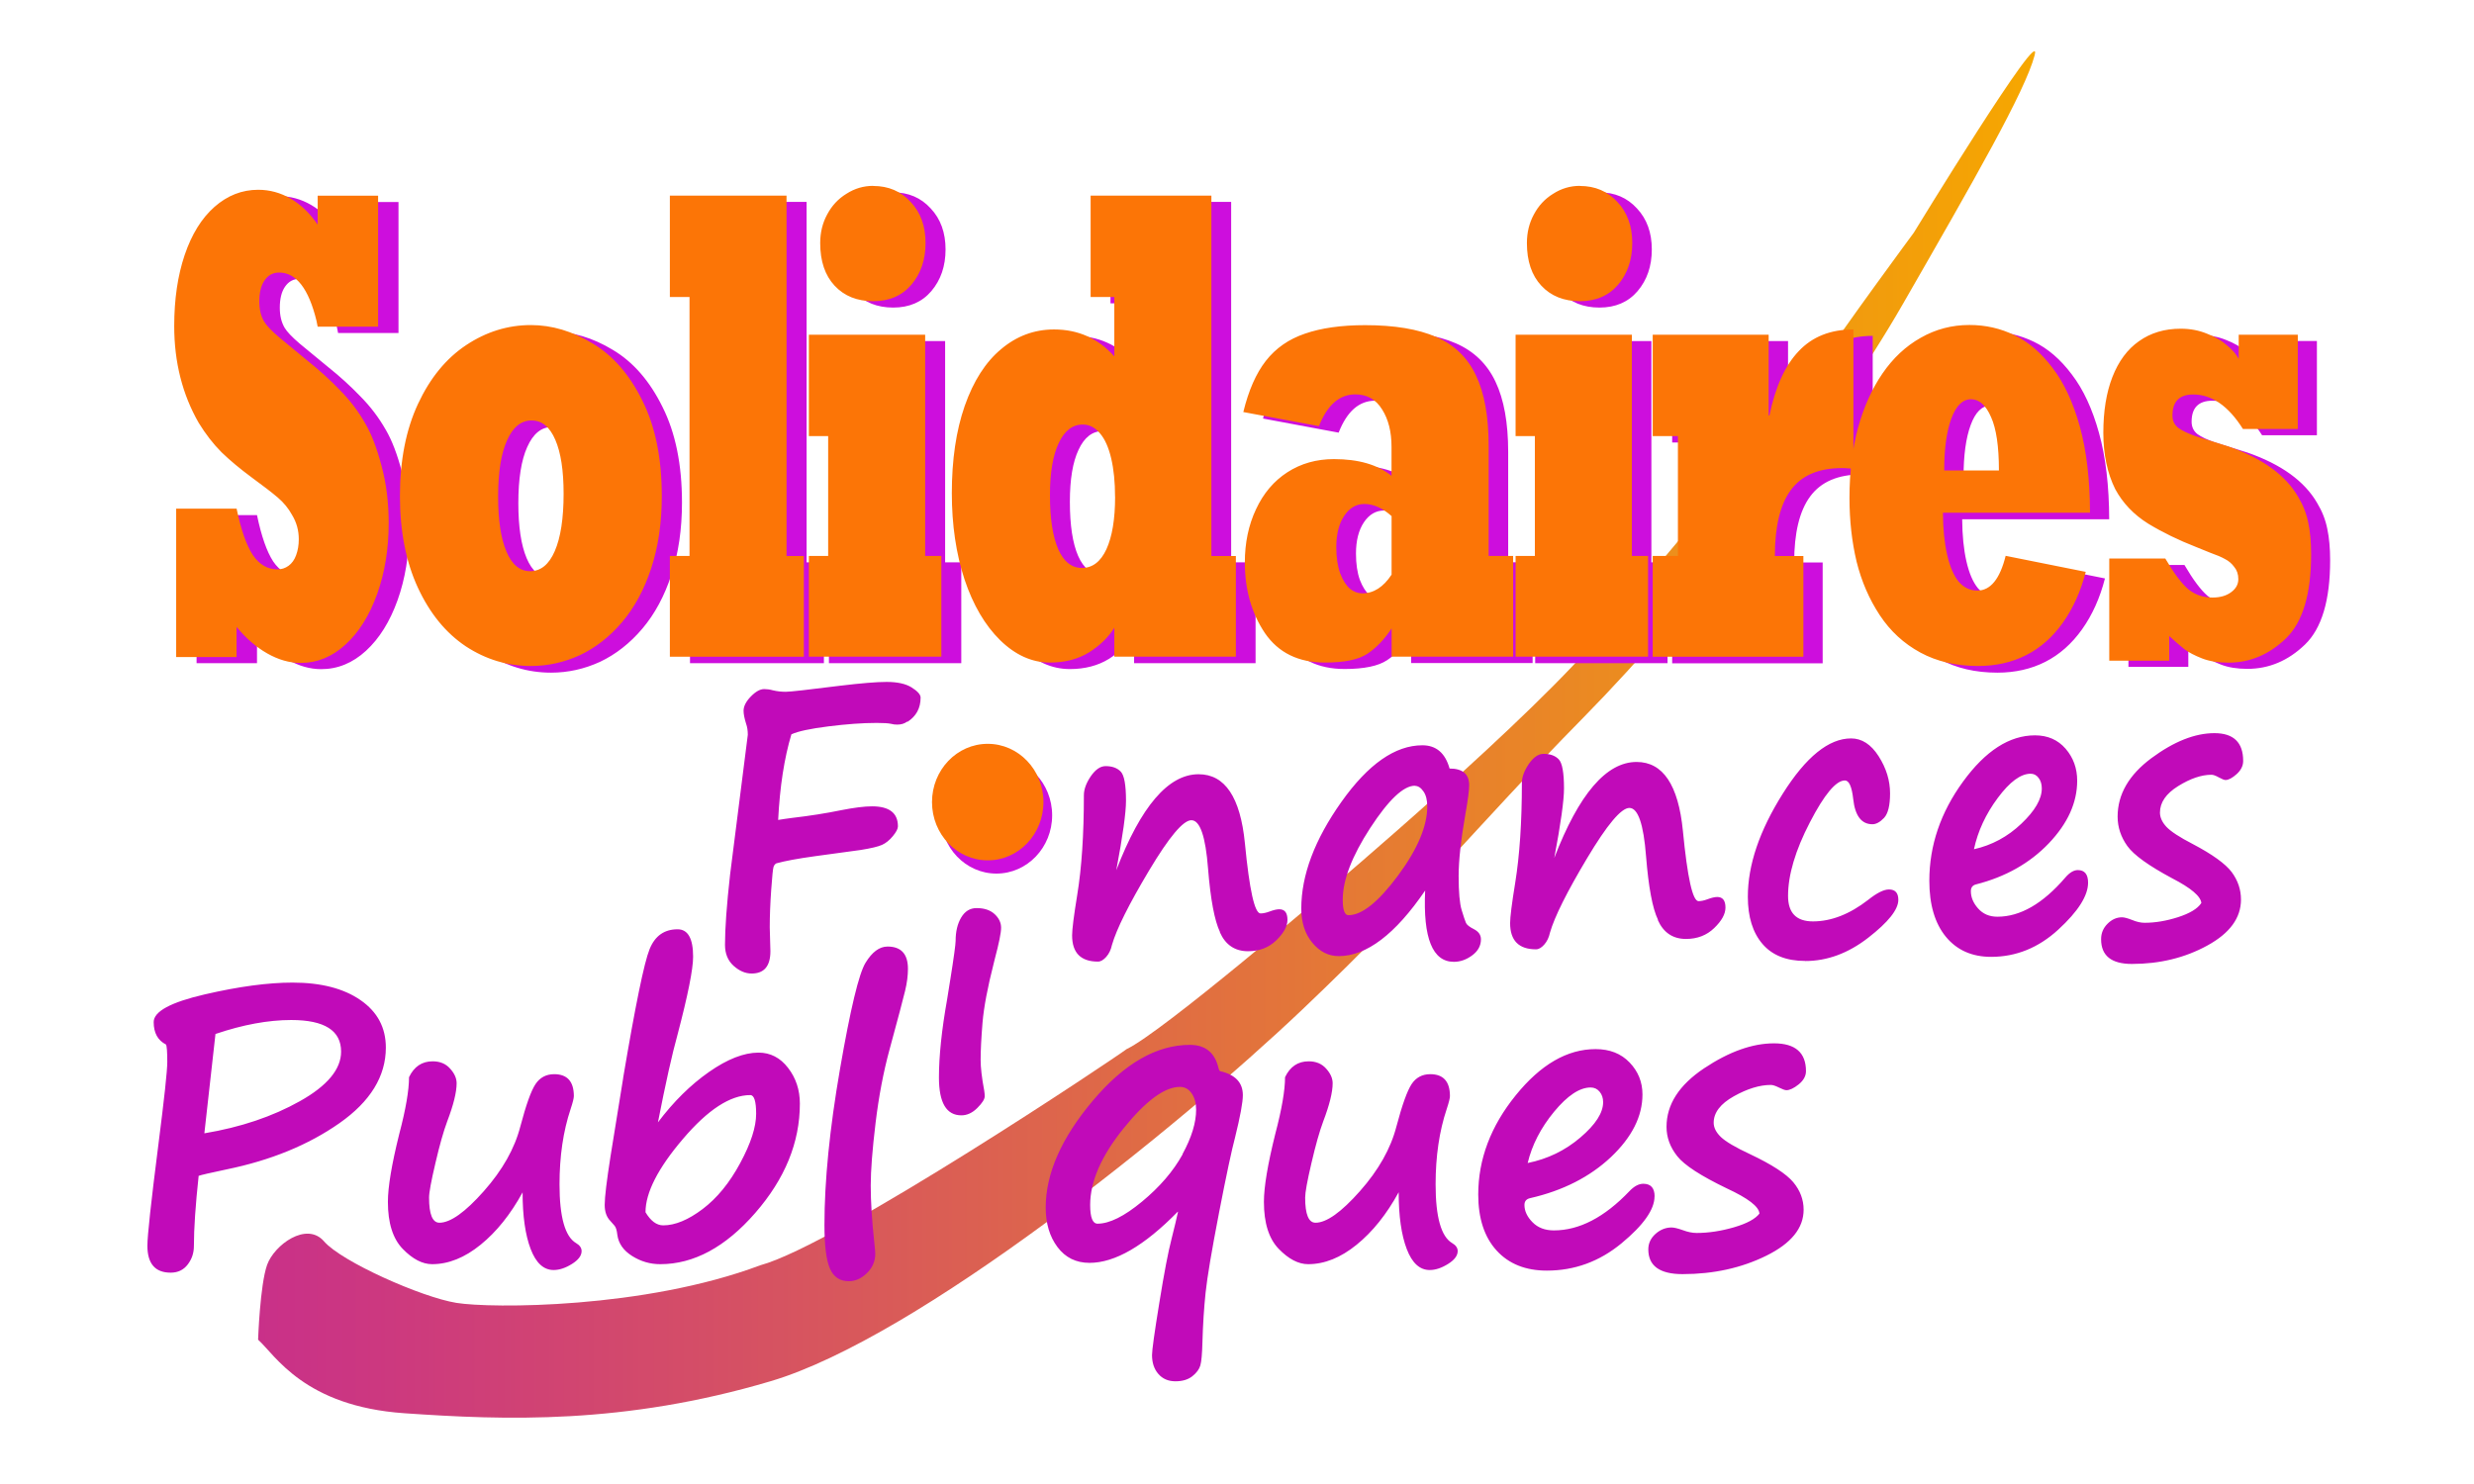
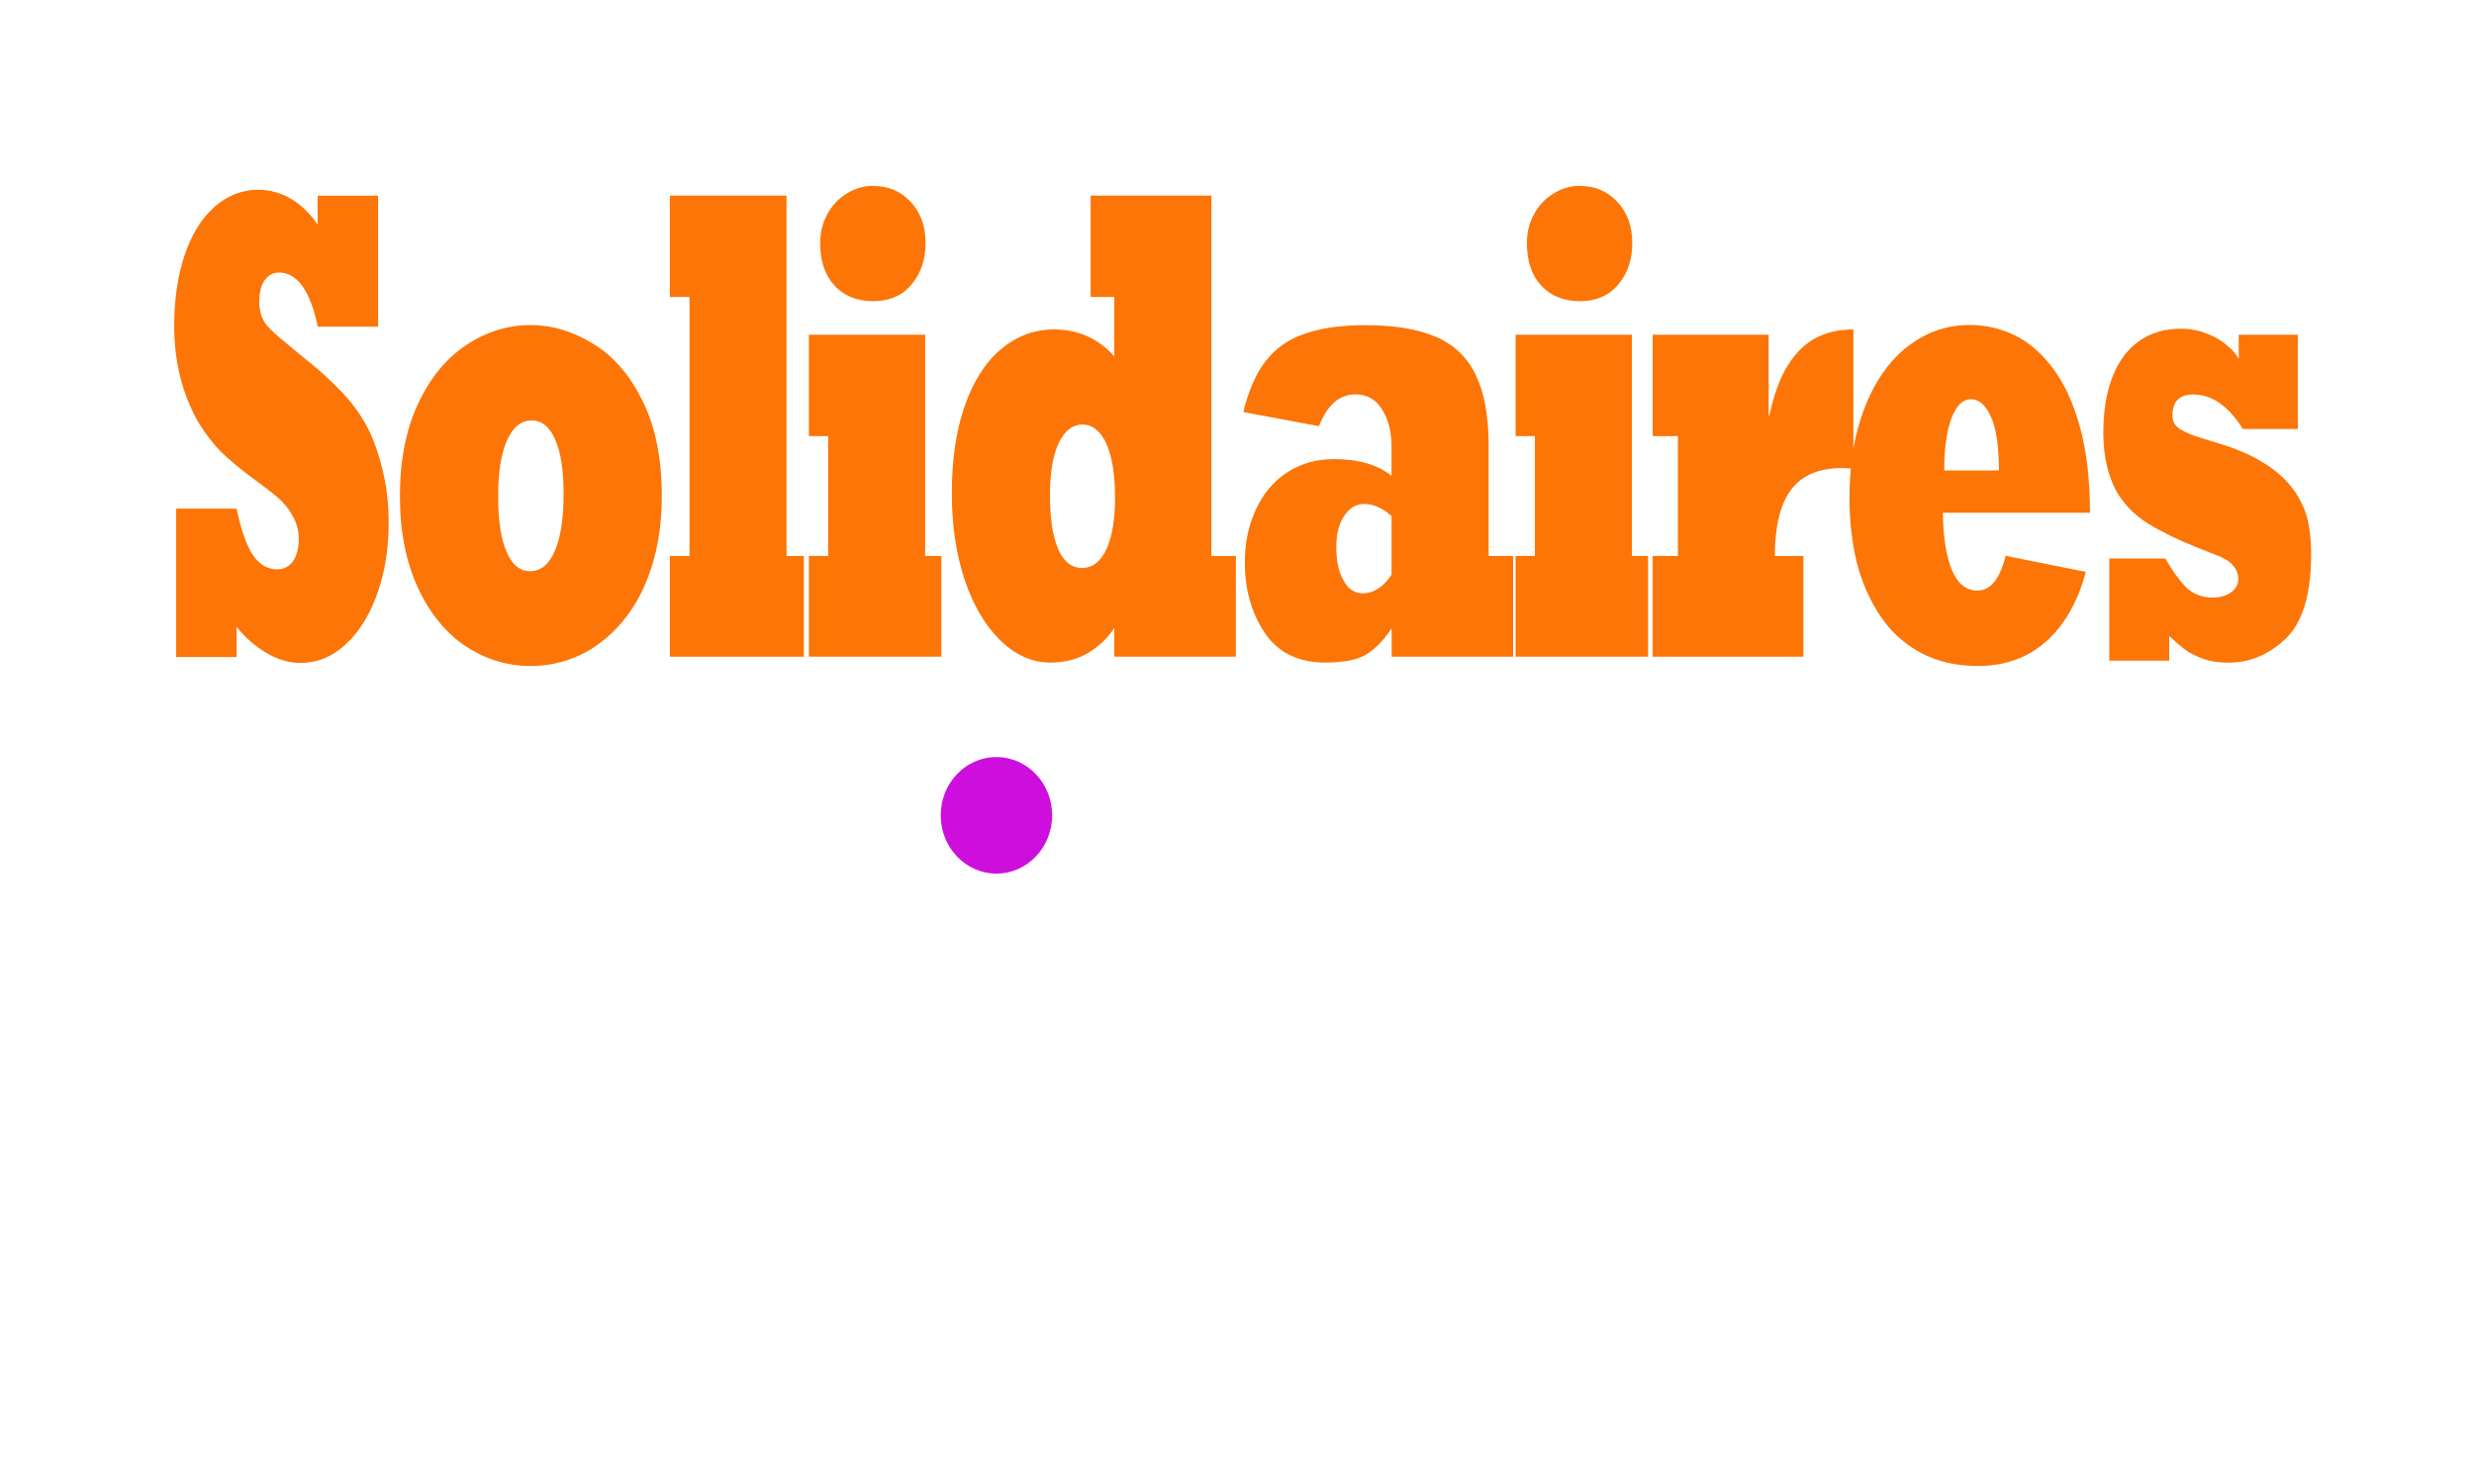
<svg xmlns="http://www.w3.org/2000/svg" x="0" y="0" width="200" height="120" viewBox="0 0 318 203" enable-background="new 0 0 318 203" id="sfp">
  <g id="logo" transform="translate(-193.04,-214.2)">
    <g id="virgule">
      <linearGradient id="degrade" gradientUnits="userSpaceOnUse" x1="218.15" y1="314.67" x2="461.17" y2="314.67">
        <stop offset="0" id="stop11" stop-color="#C93089" />
        <stop offset="1" id="stop13" stop-color="#F6A700" />
      </linearGradient>
-       <path d="m218.15 397.44c2.37 2.13 6.31 9.13 20.03 10.08 13.72 0.95 30 1.58 50.11-4.39 20.11-5.97 55.57-34.58 72.68-50.83 17.1-16.26 22.88-24.12 38.43-39.93 15.55-15.81 33.87-39.46 43.69-56.56 9.82-17.1 16.72-29.1 18.03-34.04 1.31-4.94-16.53 24.27-16.53 24.27 0 0-9.37 12.67-13.86 19.42-4.49 6.76-19.28 23.55-28.48 34.98-9.2 11.44-37.87 35.63-37.87 35.63 0 0-22.63 19.4-27.44 21.64-1.25 0.99-39.78 26.79-50.1 29.57-15.83 5.95-36.81 5.92-41.57 5.14-4.77-0.78-15.7-5.64-18.08-8.41-2.39-2.77-6.82 0.49-7.79 3.22-0.97 2.74-1.23 10.23-1.23 10.23z" id="path15" style="clip-rule:evenodd;fill-rule:evenodd;fill:url(#degrade)" />
      <g transform="matrix(0.586,0,0,1,207.337,304.914)" id="fuschia" fill="#cd0edd">
-         <path d="m4.13 0 0-20.25 14.1 0q1.53 4.31 3.77 6.33 2.29 1.98 5.75 1.98 1.44 0 2.6-0.49 1.17-0.49 1.75-1.44 0.63-0.99 0.63-2.2 0-1.8-1.57-3.32-1.26-1.35-3.32-2.38-2.07-1.03-6.15-2.78-4.04-1.75-6.96-3.41-2.92-1.71-5.34-4.04-5.7-5.84-5.7-13.25 0-5.48 2.43-9.7 2.47-4.27 6.96-6.6 4.54-2.34 10.19-2.34 4.04 0 7.59 1.21 3.55 1.21 6.29 3.55l0-3.95 14.1 0 0 17.92-14.1 0-0.27-0.81q-2.74-6.6-8.71-6.6-2.16 0-3.41 1.08-1.21 1.03-1.21 2.87 0 1.62 1.12 2.74 0.81 0.81 3.5 2.16 2.69 1.3 6.69 3.23 4.04 1.89 7.5 4 3.5 2.07 5.93 4.58 2.16 2.16 3.77 5.79 1.66 3.59 1.66 7.81 0 5.3-2.69 9.7-2.69 4.4-7.37 6.92-4.67 2.51-10.46 2.51-3.91 0-7.81-1.3Q21.47-1.8 18.23-4.13L18.23 0 4.13 0ZM56.32-21.96 56.32-21.96q0-7.32 4.22-12.62 4.22-5.3 11.23-8.04 7.05-2.74 15.09-2.74 7.37 0 14.42 2.51 7.1 2.47 11.59 7.81 4.54 5.3 4.54 13.07 0 5.48-2.47 9.88-2.43 4.36-6.78 7.37-4.36 3.01-9.88 4.54-5.52 1.48-11.41 1.48-8.17 0-15.18-2.69Q64.67-4.13 60.49-9.43 56.32-14.73 56.32-21.96Zm22.9 0.09q0 4.81 1.93 7.5 1.93 2.69 5.52 2.69 3.73 0 5.75-2.74 2.07-2.78 2.07-7.86 0-4.76-1.93-7.37-1.93-2.65-5.52-2.65-3.68 0-5.75 2.74-2.07 2.69-2.07 7.68zM119.28 0l0-13.79 4.58 0 0-35.43-4.58 0 0-13.88 27.21 0 0 49.31 4.04 0 0 13.79-31.26 0zM151.7 0l0-13.79 4.49 0 0-16.39-4.49 0 0-13.88 27.12 0 0 30.27 3.77 0 0 13.79-30.9 0zm15-64.4q5.34 0 8.76 2.2 3.46 2.16 3.46 5.61 0 3.41-3.32 5.7-3.28 2.25-8.89 2.25-5.61 0-8.98-2.11-3.37-2.11-3.37-5.84 0-2.16 1.62-3.91 1.62-1.8 4.49-2.83 2.87-1.08 6.24-1.08zM251.26 0l-28.34 0 0-3.95q-2.02 1.93-5.88 3.37-3.86 1.39-9.12 1.39-6.29 0-11.63-3.05-5.3-3.05-8.31-8.31-2.96-5.3-2.96-11.81 0-6.87 3.01-11.95 3.05-5.12 8.49-7.77 5.43-2.69 12.35-2.69 8.44 0 14.06 3.68l0-8.13-5.52 0 0-13.88 28.16 0 0 49.31 5.7 0 0 13.79zm-28.16-21.87q0-3.01-0.9-5.25-0.9-2.25-2.6-3.41-1.71-1.21-4.04-1.21-3.59 0-5.61 2.56-2.02 2.51-2.02 7.1 0 4.81 1.93 7.41 1.93 2.56 5.52 2.56 3.68 0 5.7-2.56 2.02-2.6 2.02-7.19zM270.66-31.53l-17.65-1.93q1.84-4.45 5.25-7.01 3.46-2.6 9.12-3.73 5.7-1.17 14.06-1.17 10.24 0 16.57 1.62 6.33 1.62 9.25 5.25 2.96 3.64 2.96 9.61l0 15.09 5.7 0 0 13.79-28.34 0 0-3.86q-2.51 2.25-5.61 3.46-3.1 1.21-9.92 1.21-9.3 0-14.01-4.04-4.67-4.09-4.67-9.66 0-4.04 2.6-7.28 2.6-3.28 7.32-5.07 4.76-1.8 10.87-1.8 8.58 0 13.43 2.29l0-3.95q0-3.1-2.2-5.12-2.16-2.07-6.24-2.07-5.57 0-8.49 4.36zm16.93 20.3 0-7.99q-3.14-1.66-6.33-1.66-2.87 0-4.72 1.62-1.84 1.62-1.84 4.27 0 2.11 0.9 3.59 0.94 1.44 2.29 2.11 1.35 0.63 2.87 0.63 3.95 0 6.83-2.56zM316.52 0l0-13.79 4.49 0 0-16.39-4.49 0 0-13.88 27.12 0 0 30.27 3.77 0 0 13.79-30.9 0zm15-64.4q5.34 0 8.76 2.2 3.46 2.16 3.46 5.61 0 3.41-3.32 5.7-3.28 2.25-8.89 2.25-5.61 0-8.98-2.11-3.37-2.11-3.37-5.84 0-2.16 1.62-3.91 1.62-1.8 4.49-2.83 2.87-1.08 6.24-1.08zM348.49 0l0-13.79 5.88 0 0-16.39-5.88 0 0-13.88 27.04 0 0 11.05 0.18 0q2.07-5.88 6.83-8.8 4.76-2.96 12.75-2.96l0 19.04q-0.67-0.04-1.21-0.04-0.54-0.04-1.44-0.04-8.17 0-11.95 3.01-3.73 2.96-3.73 9.03l6.65 0 0 13.79-35.12 0zM430.81-13.79l18.68 2.2q-1.75 4-5.34 6.96-3.59 2.96-8.58 4.45-4.98 1.48-11.18 1.48-7.68 0-13.47-1.84-5.79-1.84-9.48-5.12-3.68-3.28-5.39-7.32-1.66-4.09-1.66-8.71 0-5.25 1.98-9.57 2.02-4.31 5.7-7.45 3.73-3.19 8.94-4.9 5.21-1.75 11.36-1.75 5.61 0 10.51 1.39 4.94 1.39 8.89 4.49 4 3.05 6.33 7.99 2.34 4.94 2.38 11.81l-34.31 0q0.04 3.32 0.99 5.75 0.94 2.43 2.69 3.68 1.8 1.21 4.36 1.21 4.58 0 6.6-4.76zm-1.57-11.68q0-4.94-1.84-7.32-1.8-2.43-4.67-2.43-2.92 0-4.58 2.65-1.66 2.65-1.66 7.1l12.75 0zM454.97 0.54l0-13.97 13.07 0q3.05 3.05 5.39 4.22 2.38 1.12 5.61 1.12 2.65 0 4.31-0.72 1.71-0.72 1.71-1.8 0-0.99-0.94-1.66-0.9-0.72-2.16-1.08-1.21-0.4-3.37-0.85-2.11-0.49-3.41-0.81-6.11-1.39-11.14-3.19-5.03-1.84-7.68-4.72-2.78-3.28-2.78-7.72 0-4.45 2.11-7.63 2.16-3.23 6.2-4.9 4.09-1.71 9.75-1.71 3.32 0 6.11 0.67 2.83 0.63 4.72 1.62 1.93 0.94 2.69 1.84l0-3.32 13.79 0 0 12.89-12.8 0q-5.07-4.72-11.59-4.72-4.85 0-4.85 2.87 0 1.08 1.39 1.71 1.39 0.58 4.04 1.12 2.69 0.49 7.59 1.39 11.9 2.43 16.3 6.92 1.71 1.66 2.34 3.5 0.67 1.84 0.67 4.31 0 8.22-5.88 11.54-5.88 3.32-13.43 3.32-3.59 0-6.15-0.58-2.56-0.58-4.09-1.26-1.53-0.72-3.55-1.8l0 3.37-13.97 0z" id="path3443" fill="#cd0edd" />
-       </g>
+         </g>
      <g transform="scale(0.766,1.306)" id="orange" fill="#fc7506">
        <path d="m270.19 232.79 0-15.5 10.79 0q1.17 3.3 2.89 4.85 1.75 1.51 4.4 1.51 1.1 0 1.99-0.38 0.89-0.38 1.34-1.1 0.48-0.76 0.48-1.68 0-1.38-1.2-2.54-0.96-1.03-2.54-1.82-1.58-0.79-4.71-2.13-3.09-1.34-5.33-2.61-2.23-1.31-4.09-3.09-4.37-4.47-4.37-10.14 0-4.19 1.86-7.43 1.89-3.27 5.33-5.05 3.47-1.79 7.8-1.79 3.09 0 5.81 0.93 2.72 0.93 4.81 2.72l0-3.03 10.79 0 0 13.72-10.79 0-0.21-0.62q-2.1-5.05-6.67-5.05-1.65 0-2.61 0.83-0.93 0.79-0.93 2.2 0 1.24 0.86 2.1 0.62 0.62 2.68 1.65 2.06 1 5.12 2.48 3.09 1.44 5.74 3.06 2.68 1.58 4.54 3.51 1.65 1.65 2.89 4.43 1.27 2.75 1.27 5.98 0 4.06-2.06 7.43-2.06 3.37-5.64 5.29-3.58 1.93-8.01 1.93-2.99 0-5.98-1-2.99-1-5.47-2.78l0 3.16-10.79 0zM310.14 215.97 310.14 215.97q0-5.6 3.23-9.66 3.23-4.06 8.59-6.15 5.4-2.1 11.55-2.1 5.64 0 11.04 1.93 5.43 1.89 8.87 5.98 3.47 4.06 3.47 10 0 4.19-1.89 7.56-1.86 3.33-5.19 5.64-3.33 2.3-7.56 3.47-4.23 1.13-8.73 1.13-6.26 0-11.62-2.06-5.36-2.1-8.56-6.15-3.2-4.06-3.2-9.59zm17.53 0.07q0 3.68 1.48 5.74 1.48 2.06 4.23 2.06 2.85 0 4.4-2.1 1.58-2.13 1.58-6.02 0-3.64-1.48-5.64-1.48-2.03-4.23-2.03-2.82 0-4.4 2.1-1.58 2.06-1.58 5.88zM358.33 232.79l0-10.55 3.51 0 0-27.12-3.51 0 0-10.62 20.83 0 0 37.75 3.09 0 0 10.55-23.93 0zM383.15 232.79l0-10.55 3.44 0 0-12.55-3.44 0 0-10.62 20.76 0 0 23.17 2.89 0 0 10.55-23.65 0zm11.48-49.3q4.09 0 6.7 1.68 2.65 1.65 2.65 4.3 0 2.61-2.54 4.37-2.51 1.72-6.81 1.72-4.3 0-6.88-1.62-2.58-1.62-2.58-4.47 0-1.65 1.24-2.99 1.24-1.38 3.44-2.17 2.2-0.83 4.78-0.83zM459.37 232.79l-21.69 0 0-3.03q-1.55 1.48-4.5 2.58-2.96 1.07-6.98 1.07-4.81 0-8.9-2.34-4.06-2.34-6.36-6.36-2.27-4.06-2.27-9.04 0-5.26 2.3-9.14 2.34-3.92 6.5-5.95 4.16-2.06 9.45-2.06 6.46 0 10.76 2.82l0-6.22-4.23 0 0-10.62 21.56 0 0 37.75 4.37 0 0 10.55zM437.81 216.04q0-2.3-0.69-4.02-0.69-1.72-1.99-2.61-1.31-0.93-3.09-0.93-2.75 0-4.3 1.96-1.55 1.93-1.55 5.43 0 3.68 1.48 5.67 1.48 1.96 4.23 1.96 2.82 0 4.37-1.96 1.55-1.99 1.55-5.5zM474.22 208.65l-13.51-1.48q1.41-3.4 4.02-5.36 2.65-1.99 6.98-2.85 4.37-0.89 10.76-0.89 7.84 0 12.69 1.24 4.85 1.24 7.08 4.02 2.27 2.78 2.27 7.36l0 11.55 4.37 0 0 10.55-21.69 0 0-2.96q-1.93 1.72-4.3 2.65-2.37 0.93-7.6 0.93-7.12 0-10.73-3.09-3.58-3.13-3.58-7.39 0-3.09 1.99-5.57 1.99-2.51 5.6-3.88 3.64-1.38 8.32-1.38 6.57 0 10.28 1.75l0-3.03q0-2.37-1.68-3.92-1.65-1.58-4.78-1.58-4.26 0-6.5 3.33zm12.96 15.54 0-6.12q-2.41-1.27-4.85-1.27-2.2 0-3.61 1.24-1.41 1.24-1.41 3.27 0 1.62 0.69 2.75 0.72 1.1 1.75 1.62 1.03 0.48 2.2 0.48 3.03 0 5.23-1.96zM509.32 232.79l0-10.55 3.44 0 0-12.55-3.44 0 0-10.62 20.76 0 0 23.17 2.89 0 0 10.55-23.65 0zm11.48-49.3q4.09 0 6.7 1.68 2.65 1.65 2.65 4.3 0 2.61-2.54 4.37-2.51 1.72-6.81 1.72-4.3 0-6.88-1.62-2.58-1.62-2.58-4.47 0-1.65 1.24-2.99 1.24-1.38 3.44-2.17 2.2-0.83 4.78-0.83zM533.8 232.79l0-10.55 4.5 0 0-12.55-4.5 0 0-10.62 20.7 0 0 8.46 0.14 0q1.58-4.5 5.23-6.74 3.64-2.27 9.76-2.27l0 14.58q-0.52-0.03-0.93-0.03-0.41-0.03-1.1-0.03-6.26 0-9.14 2.3-2.85 2.27-2.85 6.91l5.09 0 0 10.55-26.88 0zM596.81 222.23l14.3 1.68q-1.34 3.06-4.09 5.33-2.75 2.27-6.57 3.4-3.82 1.13-8.56 1.13-5.88 0-10.31-1.41-4.43-1.41-7.25-3.92-2.82-2.51-4.13-5.6-1.27-3.13-1.27-6.67 0-4.02 1.51-7.32 1.55-3.3 4.37-5.71 2.85-2.44 6.84-3.75 3.99-1.34 8.7-1.34 4.3 0 8.04 1.07 3.78 1.07 6.81 3.44 3.06 2.34 4.85 6.12 1.79 3.78 1.82 9.04l-26.26 0q0.03 2.54 0.76 4.4 0.72 1.86 2.06 2.82 1.38 0.93 3.33 0.93 3.51 0 5.05-3.64zm-1.2-8.94q0-3.78-1.41-5.6-1.38-1.86-3.58-1.86-2.23 0-3.51 2.03-1.27 2.03-1.27 5.43l9.76 0zM615.31 233.2l0-10.69 10 0q2.34 2.34 4.13 3.23 1.82 0.86 4.3 0.86 2.03 0 3.3-0.55 1.31-0.55 1.31-1.38 0-0.76-0.72-1.27-0.69-0.55-1.65-0.83-0.93-0.31-2.58-0.65-1.62-0.38-2.61-0.62-4.68-1.07-8.53-2.44-3.85-1.41-5.88-3.61-2.13-2.51-2.13-5.91 0-3.4 1.62-5.84 1.65-2.48 4.74-3.75 3.13-1.31 7.46-1.31 2.54 0 4.68 0.52 2.17 0.48 3.61 1.24 1.48 0.72 2.06 1.41l0-2.54 10.55 0 0 9.87-9.8 0q-3.88-3.61-8.87-3.61-3.71 0-3.71 2.2 0 0.83 1.07 1.31 1.07 0.45 3.09 0.86 2.06 0.38 5.81 1.07 9.11 1.86 12.48 5.29 1.31 1.27 1.79 2.68 0.52 1.41 0.52 3.3 0 6.29-4.5 8.84-4.5 2.54-10.28 2.54-2.75 0-4.71-0.45-1.96-0.45-3.13-0.96-1.17-0.55-2.72-1.38l0 2.58-10.69 0z" id="path3464" fill="#fc7506" />
      </g>
-       <path d="m306.93 312.91c-0.37 0.28-0.82 0.41-1.35 0.41-0.31 0-0.58-0.03-0.81-0.1-0.4-0.09-1.07-0.13-2-0.13-1.92 0-4.12 0.16-6.59 0.47-2.47 0.31-4.17 0.67-5.08 1.09-0.98 3.27-1.58 7.18-1.81 11.71 0.64-0.1 1.28-0.2 1.93-0.28 2.4-0.28 4.64-0.63 6.72-1.06 1.74-0.34 3.13-0.52 4.19-0.52 2.36 0 3.54 0.91 3.54 2.74 0 0.33-0.23 0.77-0.69 1.33-0.46 0.56-0.95 0.96-1.48 1.2-0.53 0.24-1.5 0.47-2.93 0.7l-6.23 0.85c-2.39 0.33-4.16 0.66-5.3 0.98-0.17 0.09-0.3 0.25-0.38 0.48-0.08 0.23-0.19 1.27-0.32 3.13-0.13 1.85-0.2 3.56-0.2 5.13l0.09 3.28c0 2.03-0.85 3.05-2.56 3.05-0.87 0-1.69-0.35-2.48-1.06-0.78-0.71-1.17-1.66-1.17-2.87 0-2.24 0.23-5.45 0.7-9.64 0.03-0.19 0.84-6.55 2.42-19.09 0-0.58-0.08-1.08-0.23-1.5-0.23-0.74-0.35-1.33-0.35-1.78 0-0.62 0.33-1.27 0.99-1.95 0.66-0.68 1.27-1.02 1.83-1.02 0.37 0 0.76 0.05 1.16 0.16 0.57 0.14 1.17 0.21 1.79 0.21 0.6 0 3.09-0.28 7.44-0.83 2.84-0.34 4.96-0.52 6.35-0.52 1.47 0 2.62 0.25 3.43 0.76 0.81 0.51 1.22 0.97 1.22 1.38 0 1.45-0.6 2.56-1.81 3.33l0-0.02zM312.82 348.25l0 0.03M312.82 348.25l0 0.03c0.5-3.13 0.74-4.93 0.74-5.37 0-1.27 0.25-2.34 0.76-3.2 0.51-0.86 1.21-1.29 2.11-1.29 1.06 0 1.88 0.28 2.47 0.83 0.59 0.55 0.88 1.17 0.88 1.86 0 0.69-0.29 2.11-0.86 4.26l-0.14 0.57c-0.85 3.33-1.36 6.04-1.54 8.14-0.17 2.1-0.26 3.8-0.26 5.09 0 1.05 0.16 2.46 0.49 4.21 0.05 0.31 0.07 0.57 0.07 0.78 0 0.4-0.34 0.93-1.01 1.6-0.67 0.67-1.4 1.01-2.18 1.01-2.05 0-3.07-1.72-3.07-5.17 0-2.93 0.37-6.49 1.12-10.7 0.16-0.93 0.3-1.81 0.42-2.63zm11.24-21.24c0 1.22-0.5 2.3-1.49 3.22-0.99 0.92-1.85 1.38-2.58 1.38-0.93 0-1.76-0.43-2.48-1.29-0.72-0.86-1.08-1.72-1.08-2.58 0-1.24 0.36-2.24 1.07-3.01 0.71-0.77 1.74-1.15 3.07-1.15 1.04 0 1.88 0.34 2.52 1.02 0.64 0.68 0.97 1.49 0.97 2.42zM349.71 341.69c-0.74-1.55-1.29-4.44-1.63-8.68-0.34-4.41-1.1-6.61-2.28-6.61-1.12 0-3.05 2.3-5.79 6.89-2.74 4.59-4.44 7.98-5.07 10.17-0.14 0.66-0.4 1.2-0.78 1.63-0.38 0.43-0.76 0.65-1.13 0.65-2.36 0-3.54-1.2-3.54-3.59 0-0.81 0.23-2.65 0.7-5.53 0.61-3.72 0.91-8.27 0.91-13.64 0-0.81 0.32-1.67 0.95-2.6 0.64-0.92 1.31-1.38 2.02-1.38 0.9 0 1.59 0.25 2.07 0.75 0.48 0.5 0.72 1.83 0.72 3.98 0 1.64-0.44 4.81-1.33 9.51 3.37-8.75 7.12-13.13 11.26-13.13 3.6 0 5.71 3.14 6.33 9.43 0.62 6.41 1.33 9.61 2.14 9.61 0.36 0 0.77-0.09 1.23-0.26 0.56-0.21 1-0.31 1.33-0.31 0.75 0 1.12 0.48 1.12 1.45 0 0.88-0.51 1.81-1.53 2.8-1.02 0.99-2.31 1.49-3.86 1.49-1.8 0-3.09-0.87-3.86-2.61l0.02 0zM377.77 336.02c-4.08 5.98-8.02 8.97-11.82 8.97-1.4 0-2.6-0.61-3.61-1.83-1.01-1.22-1.51-2.78-1.51-4.68 0-4.56 1.83-9.43 5.49-14.59 3.66-5.16 7.35-7.74 11.07-7.74 1.89 0 3.13 1.06 3.72 3.18 1.78 0 2.68 0.76 2.68 2.27 0 0.72-0.17 2.03-0.51 3.93-0.62 3.55-0.93 6.38-0.93 8.5 0 2.21 0.14 3.76 0.41 4.65 0.27 0.9 0.47 1.48 0.59 1.76 0.12 0.28 0.5 0.57 1.12 0.88 0.62 0.33 0.93 0.78 0.93 1.37 0 0.88-0.4 1.61-1.2 2.2-0.8 0.59-1.63 0.88-2.5 0.88-2.92 0-4.23-3.24-3.93-9.74zm-1.4-14.34c-1.56 0-3.6 1.93-6.11 5.78-2.5 3.85-3.76 7.12-3.76 9.81 0 1.41 0.26 2.12 0.79 2.12 1.83 0 4.08-1.8 6.76-5.41 2.68-3.61 4.01-6.77 4.01-9.47 0-0.86-0.17-1.55-0.52-2.05-0.35-0.51-0.74-0.76-1.18-0.76zM429.74 345.65c-2.56 0-4.51-0.77-5.84-2.33-1.33-1.55-2-3.7-2-6.46 0-4.34 1.59-9.03 4.77-14.08 3.18-5.05 6.3-7.57 9.35-7.57 1.47 0 2.73 0.81 3.77 2.44 1.04 1.63 1.56 3.32 1.56 5.08 0 1.65-0.28 2.77-0.82 3.35-0.55 0.58-1.08 0.87-1.59 0.87-1.5 0-2.38-1.15-2.63-3.46-0.19-1.69-0.57-2.53-1.14-2.53-1.21 0-2.81 1.91-4.79 5.74-1.98 3.82-2.98 7.18-2.98 10.05 0 2.33 1.13 3.49 3.4 3.49 2.5 0 5.02-0.98 7.56-2.95 1.19-0.95 2.14-1.42 2.84-1.42 0.85 0 1.28 0.47 1.28 1.42 0 1.33-1.37 3.05-4.11 5.18-2.74 2.13-5.61 3.19-8.62 3.19zM468.43 334.94c0 1.79-1.36 3.93-4.07 6.42-2.71 2.49-5.78 3.73-9.19 3.73-2.62 0-4.68-0.92-6.19-2.75-1.5-1.83-2.26-4.39-2.26-7.66 0-4.82 1.54-9.35 4.61-13.56 3.07-4.22 6.35-6.33 9.84-6.33 1.74 0 3.13 0.61 4.19 1.83 1.05 1.22 1.58 2.68 1.58 4.37 0 3-1.29 5.85-3.88 8.57-2.59 2.71-5.91 4.59-9.96 5.62-0.47 0.12-0.7 0.43-0.7 0.93 0 0.83 0.33 1.62 0.99 2.36 0.66 0.75 1.54 1.13 2.64 1.13 3.12 0 6.21-1.78 9.28-5.35 0.59-0.69 1.16-1.03 1.72-1.03 0.93 0 1.4 0.58 1.4 1.73zm-15.61-4.57c2.45-0.55 4.61-1.71 6.48-3.49 1.87-1.77 2.8-3.38 2.8-4.83 0-0.57-0.14-1.05-0.43-1.43-0.29-0.39-0.65-0.58-1.1-0.58-1.35 0-2.85 1.1-4.49 3.31-1.64 2.2-2.73 4.55-3.26 7.03zM483.92 337.75c-0.06-0.93-1.4-2.07-4-3.41-3.19-1.71-5.23-3.17-6.12-4.41-0.88-1.23-1.33-2.57-1.33-4.02 0-3.05 1.54-5.71 4.62-8 3.08-2.28 5.95-3.42 8.62-3.42 2.62 0 3.93 1.27 3.93 3.8 0 0.67-0.3 1.27-0.9 1.81-0.6 0.53-1.1 0.8-1.52 0.8-0.17 0-0.47-0.12-0.91-0.36-0.43-0.24-0.77-0.36-1-0.36-1.38 0-2.9 0.52-4.56 1.55-1.66 1.03-2.49 2.24-2.49 3.62 0 0.67 0.3 1.32 0.88 1.95 0.59 0.63 1.79 1.42 3.61 2.36 2.68 1.41 4.45 2.69 5.31 3.82 0.85 1.14 1.28 2.4 1.28 3.77 0 2.52-1.53 4.61-4.6 6.29-3.06 1.68-6.5 2.52-10.32 2.52-2.81 0-4.21-1.13-4.21-3.38 0-0.83 0.29-1.53 0.88-2.12 0.59-0.59 1.25-0.88 1.98-0.88 0.3 0 0.75 0.12 1.37 0.36 0.62 0.26 1.19 0.39 1.72 0.39 1.46 0 2.99-0.26 4.58-0.77 1.6-0.52 2.65-1.15 3.16-1.91zM409.61 340.01c-0.75-1.55-1.29-4.44-1.63-8.68-0.34-4.41-1.1-6.61-2.28-6.61-1.12 0-3.05 2.3-5.79 6.89-2.74 4.59-4.44 7.98-5.07 10.17-0.14 0.66-0.4 1.2-0.78 1.63-0.38 0.43-0.75 0.65-1.13 0.65-2.36 0-3.54-1.2-3.54-3.59 0-0.81 0.23-2.65 0.7-5.53 0.6-3.72 0.91-8.27 0.91-13.64 0-0.81 0.32-1.67 0.95-2.6 0.64-0.92 1.31-1.38 2.02-1.38 0.9 0 1.59 0.25 2.07 0.75 0.48 0.5 0.72 1.83 0.72 3.98 0 1.64-0.44 4.81-1.33 9.51 3.37-8.75 7.12-13.13 11.26-13.13 3.6 0 5.71 3.14 6.33 9.43 0.62 6.41 1.33 9.61 2.14 9.61 0.36 0 0.77-0.09 1.23-0.26 0.56-0.21 1-0.31 1.33-0.31 0.74 0 1.12 0.48 1.12 1.45 0 0.88-0.51 1.81-1.54 2.8-1.02 0.99-2.31 1.49-3.86 1.49-1.8 0-3.09-0.87-3.86-2.61l0.02 0zM210.04 375.04c-0.43 4-0.65 7.2-0.65 9.61 0 0.95-0.28 1.79-0.85 2.53-0.57 0.74-1.34 1.11-2.33 1.11-2.12 0-3.18-1.23-3.18-3.69 0-1.36 0.5-5.96 1.5-13.8 0.81-6.34 1.22-10.12 1.22-11.34 0-1.4-0.06-2.19-0.18-2.38-1.12-0.57-1.68-1.59-1.68-3.07 0-1.45 2.33-2.71 7-3.79 4.67-1.08 8.66-1.61 11.99-1.61 3.89 0 6.99 0.8 9.3 2.4 2.31 1.6 3.46 3.76 3.46 6.49 0 3.93-2.12 7.38-6.36 10.35-4.24 2.97-9.39 5.08-15.45 6.32-2.22 0.47-3.49 0.76-3.8 0.88zm2.3-19.4-1.52 13.59c4.96-0.83 9.32-2.29 13.07-4.4 3.76-2.11 5.63-4.37 5.63-6.78 0-2.88-2.27-4.32-6.82-4.32-3.15 0-6.61 0.64-10.36 1.91zM254.35 377.29c-1.65 3.02-3.57 5.41-5.75 7.18-2.18 1.77-4.39 2.66-6.63 2.66-1.33 0-2.67-0.7-4.02-2.09-1.35-1.39-2.03-3.54-2.03-6.43 0-2.05 0.52-5.14 1.55-9.28 0.9-3.41 1.34-6 1.34-7.78 0.69-1.45 1.77-2.17 3.23-2.17 1 0 1.8 0.33 2.39 1 0.6 0.66 0.89 1.33 0.89 2 0 1.22-0.43 2.96-1.29 5.22-0.5 1.34-1.04 3.24-1.61 5.7-0.58 2.46-0.87 4.03-0.87 4.72 0 2.29 0.47 3.44 1.42 3.44 1.5 0 3.52-1.44 6.07-4.32 2.55-2.88 4.21-5.82 4.99-8.84 0.78-2.94 1.46-4.87 2.07-5.79 0.6-0.91 1.46-1.37 2.56-1.37 1.79 0 2.69 1 2.69 3 0 0.29-0.15 0.88-0.44 1.76-1.02 3.05-1.52 6.49-1.52 10.31 0 4.48 0.76 7.16 2.27 8.04 0.5 0.29 0.75 0.66 0.75 1.09 0 0.62-0.44 1.21-1.32 1.76-0.88 0.55-1.71 0.83-2.51 0.83-1.36 0-2.41-0.96-3.14-2.88-0.73-1.92-1.1-4.5-1.1-7.74zM268.09 361.66c1.67-9.9 2.87-15.77 3.61-17.6 0.73-1.83 2.01-2.74 3.84-2.74 1.41 0 2.12 1.25 2.12 3.75 0 1.71-0.71 5.25-2.12 10.62-0.74 2.65-1.64 6.67-2.69 12.04 2.14-2.84 4.47-5.14 6.99-6.9 2.52-1.76 4.78-2.64 6.76-2.64 1.62 0 2.97 0.69 4.04 2.08 1.08 1.39 1.62 3.02 1.62 4.9 0 5.31-2.04 10.29-6.11 14.96-4.07 4.67-8.4 7-12.98 7-1.38 0-2.66-0.37-3.85-1.12-1.19-0.75-1.86-1.71-2.02-2.88-0.07-0.64-0.2-1.06-0.39-1.27-0.19-0.21-0.39-0.43-0.59-0.67-0.5-0.52-0.75-1.24-0.75-2.17 0-1.07 0.27-3.29 0.8-6.67l1.73-10.7zm3.05 18.35c0.72 1.21 1.53 1.81 2.43 1.81 1.62 0 3.42-0.74 5.39-2.23 1.97-1.49 3.69-3.59 5.14-6.29 1.46-2.7 2.18-4.95 2.18-6.74 0-1.71-0.27-2.56-0.8-2.56-2.74 0-5.81 2-9.22 6.01-3.41 4-5.11 7.34-5.11 10.01zM304.25 343.68c1.86 0 2.79 1.02 2.79 3.05 0 0.93-0.13 1.93-0.39 3.01-0.26 1.08-0.96 3.74-2.12 8-0.84 3.08-1.48 6.45-1.92 10.09-0.44 3.64-0.66 6.49-0.66 8.54 0 2.19 0.16 4.79 0.49 7.8 0.09 0.81 0.13 1.32 0.13 1.52 0 1.03-0.38 1.92-1.14 2.66-0.76 0.74-1.58 1.11-2.48 1.11-1.22 0-2.08-0.58-2.58-1.73-0.5-1.15-0.75-3.13-0.75-5.94 0-6.05 0.71-13.17 2.13-21.37 1.42-8.2 2.58-13.04 3.49-14.52 0.9-1.48 1.91-2.22 3.01-2.22zM343.94 379.95c-4.57 4.67-8.59 7-12.07 7-1.84 0-3.3-0.72-4.38-2.16-1.08-1.44-1.61-3.24-1.61-5.41 0-4.65 2.15-9.52 6.44-14.61 4.29-5.09 8.72-7.64 13.28-7.64 2.14 0 3.45 1.09 3.93 3.26 0.07 0.21 0.14 0.32 0.21 0.34 2.07 0.47 3.1 1.56 3.1 3.28 0 0.97-0.35 2.89-1.06 5.76-0.46 1.72-1.2 5.17-2.2 10.34-1 5.17-1.61 8.79-1.83 10.88-0.22 2.08-0.37 4.38-0.44 6.9-0.04 1.52-0.13 2.54-0.28 3.08-0.15 0.53-0.52 1.03-1.1 1.49-0.58 0.46-1.35 0.69-2.31 0.69-0.98 0-1.76-0.34-2.34-1.01-0.58-0.67-0.86-1.53-0.86-2.58 0-0.67 0.33-3.06 1-7.16 0.66-4.1 1.22-7.01 1.67-8.73 0.39-1.56 0.69-2.8 0.88-3.69zm0.65-7.88c1.24-2.27 1.86-4.3 1.86-6.07 0-0.89-0.2-1.64-0.61-2.23-0.4-0.59-0.94-0.89-1.61-0.89-2.08 0-4.65 1.89-7.7 5.67-3.05 3.78-4.57 7.27-4.57 10.48 0 1.71 0.34 2.56 1.01 2.56 1.62 0 3.64-1 6.07-3.01 2.43-2.01 4.28-4.16 5.56-6.47l0-0.03zM374.15 377.29c-1.65 3.02-3.57 5.41-5.75 7.18-2.18 1.77-4.39 2.66-6.63 2.66-1.33 0-2.67-0.7-4.02-2.09-1.35-1.39-2.03-3.54-2.03-6.43 0-2.05 0.52-5.14 1.55-9.28 0.9-3.41 1.34-6 1.34-7.78 0.69-1.45 1.77-2.17 3.23-2.17 1 0 1.8 0.33 2.39 1 0.6 0.66 0.89 1.33 0.89 2 0 1.22-0.43 2.96-1.29 5.22-0.5 1.34-1.04 3.24-1.61 5.7-0.58 2.46-0.86 4.03-0.86 4.72 0 2.29 0.47 3.44 1.42 3.44 1.5 0 3.52-1.44 6.07-4.32 2.55-2.88 4.21-5.82 4.99-8.84 0.78-2.94 1.47-4.87 2.07-5.79 0.6-0.91 1.46-1.37 2.56-1.37 1.79 0 2.69 1 2.69 3 0 0.29-0.15 0.88-0.44 1.76-1.02 3.05-1.52 6.49-1.52 10.31 0 4.48 0.76 7.16 2.27 8.04 0.5 0.29 0.75 0.66 0.75 1.09 0 0.62-0.44 1.21-1.32 1.76-0.88 0.55-1.71 0.83-2.51 0.83-1.36 0-2.41-0.96-3.14-2.88-0.73-1.92-1.1-4.5-1.1-7.74zM409.14 377.86c0 1.79-1.51 3.93-4.52 6.42-3.02 2.49-6.42 3.73-10.21 3.73-2.91 0-5.2-0.92-6.87-2.75-1.67-1.83-2.51-4.39-2.51-7.66 0-4.82 1.71-9.35 5.12-13.56 3.41-4.22 7.05-6.33 10.93-6.33 1.93 0 3.48 0.61 4.65 1.83 1.17 1.22 1.76 2.68 1.76 4.37 0 3-1.44 5.85-4.31 8.57-2.88 2.71-6.56 4.59-11.06 5.62-0.52 0.12-0.77 0.43-0.77 0.93 0 0.83 0.37 1.62 1.1 2.36 0.73 0.75 1.71 1.12 2.93 1.12 3.46 0 6.9-1.78 10.31-5.35 0.65-0.69 1.29-1.03 1.91-1.03 1.03 0 1.55 0.58 1.55 1.73zm-17.34-4.57c2.72-0.55 5.12-1.71 7.2-3.49 2.08-1.77 3.11-3.38 3.11-4.83 0-0.57-0.16-1.05-0.48-1.43-0.32-0.39-0.73-0.58-1.23-0.58-1.5 0-3.16 1.1-4.99 3.31-1.82 2.21-3.03 4.55-3.62 7.03zM423.48 380.18c-0.07-0.93-1.55-2.07-4.44-3.41-3.55-1.71-5.81-3.17-6.79-4.41-0.98-1.23-1.47-2.57-1.47-4.02 0-3.05 1.71-5.71 5.13-8 3.42-2.28 6.61-3.42 9.57-3.42 2.91 0 4.37 1.27 4.37 3.8 0 0.67-0.33 1.27-0.99 1.81-0.66 0.53-1.23 0.8-1.69 0.8-0.19 0-0.52-0.12-1.01-0.36-0.48-0.24-0.85-0.36-1.11-0.36-1.53 0-3.22 0.52-5.06 1.55-1.84 1.03-2.76 2.24-2.76 3.62 0 0.67 0.33 1.32 0.98 1.95 0.66 0.63 1.99 1.42 4.01 2.36 2.98 1.41 4.94 2.69 5.89 3.82 0.95 1.14 1.42 2.4 1.42 3.77 0 2.52-1.7 4.61-5.1 6.29-3.4 1.68-7.22 2.52-11.46 2.52-3.12 0-4.68-1.13-4.68-3.38 0-0.83 0.33-1.53 0.98-2.12 0.65-0.58 1.39-0.88 2.2-0.88 0.33 0 0.84 0.12 1.52 0.36 0.69 0.26 1.33 0.39 1.91 0.39 1.62 0 3.32-0.26 5.09-0.77 1.78-0.52 2.95-1.15 3.52-1.91z" id="path21" fill="#c10ab9" />
      <ellipse cx="319.14" cy="325.73" rx="7.62" ry="7.97" id="ellipse55" fill="#cd0edd" />
-       <ellipse cx="317.95" cy="323.92" rx="7.62" ry="7.97" id="ellipse57" fill="#fc7506" />
-       <path d="M221.44 383.66" id="path59" fill="#fc7506" />
    </g>
  </g>
</svg>